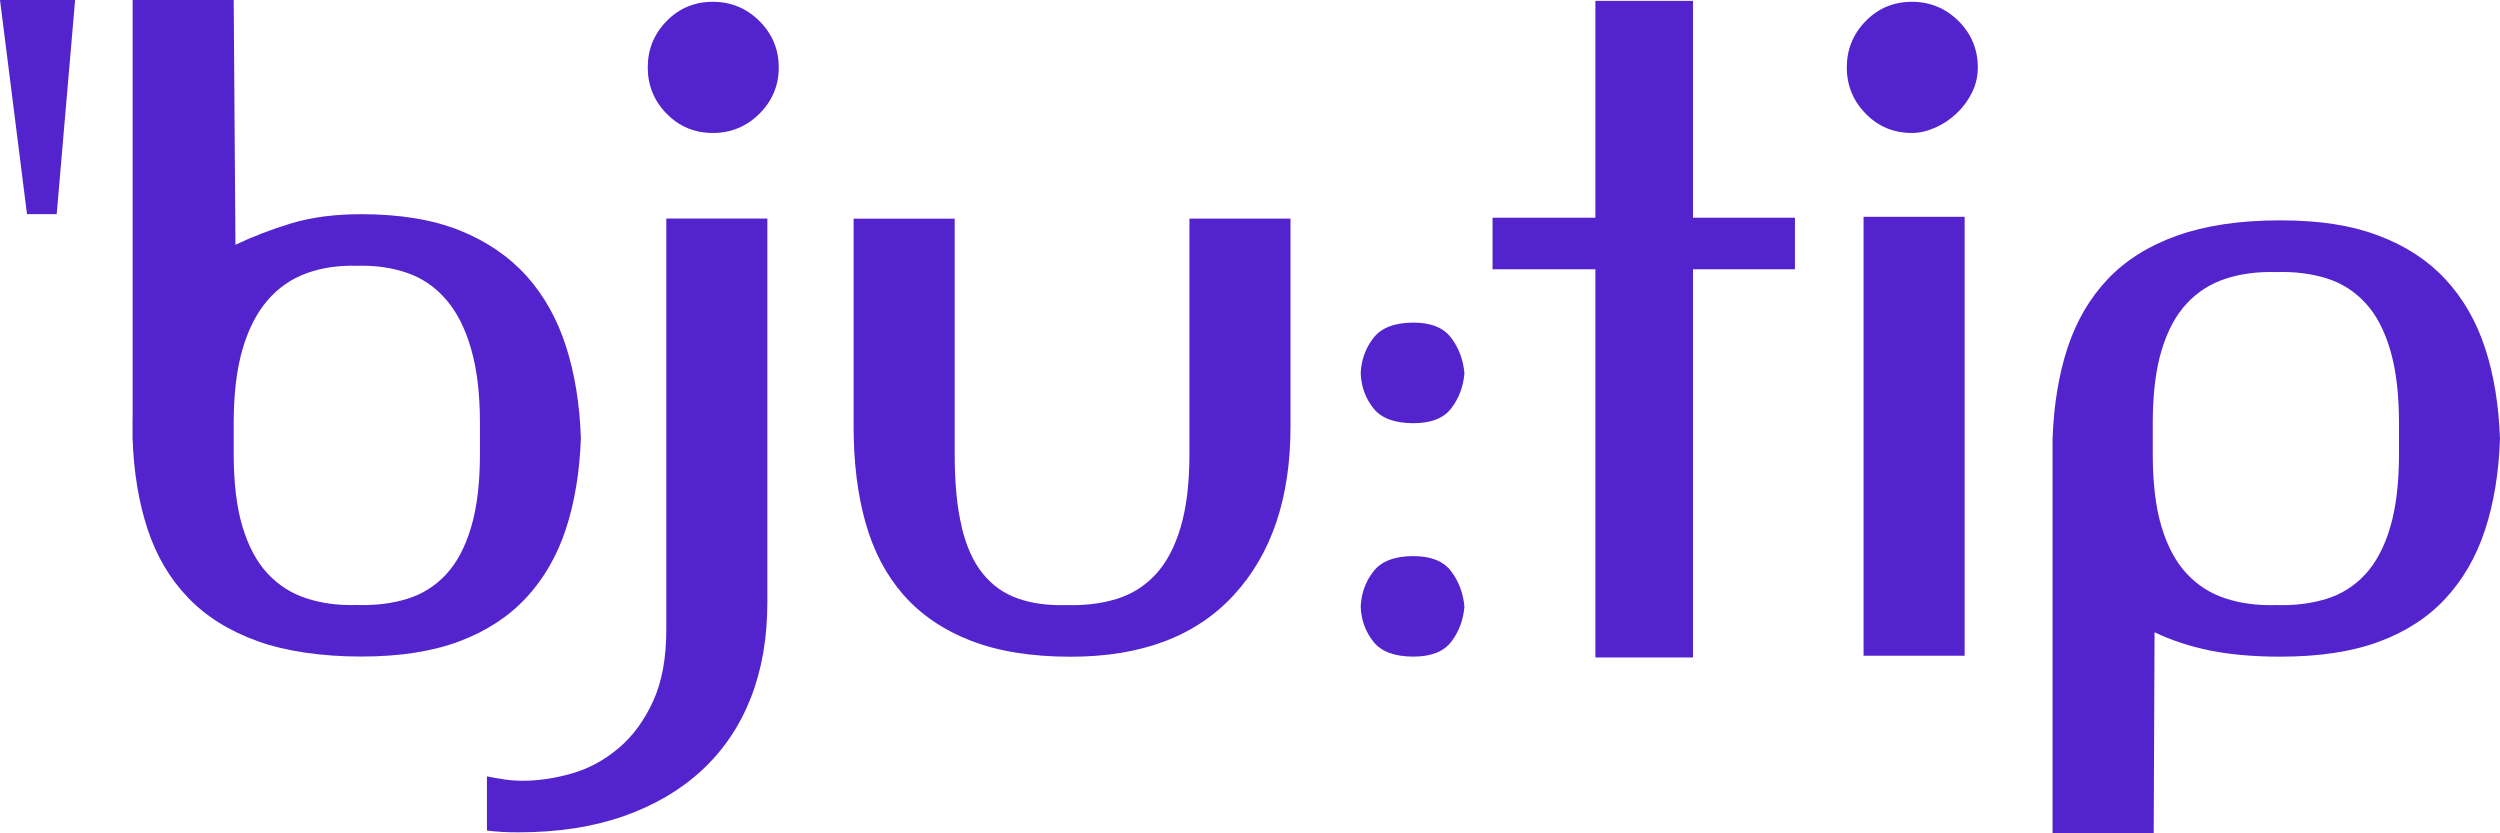
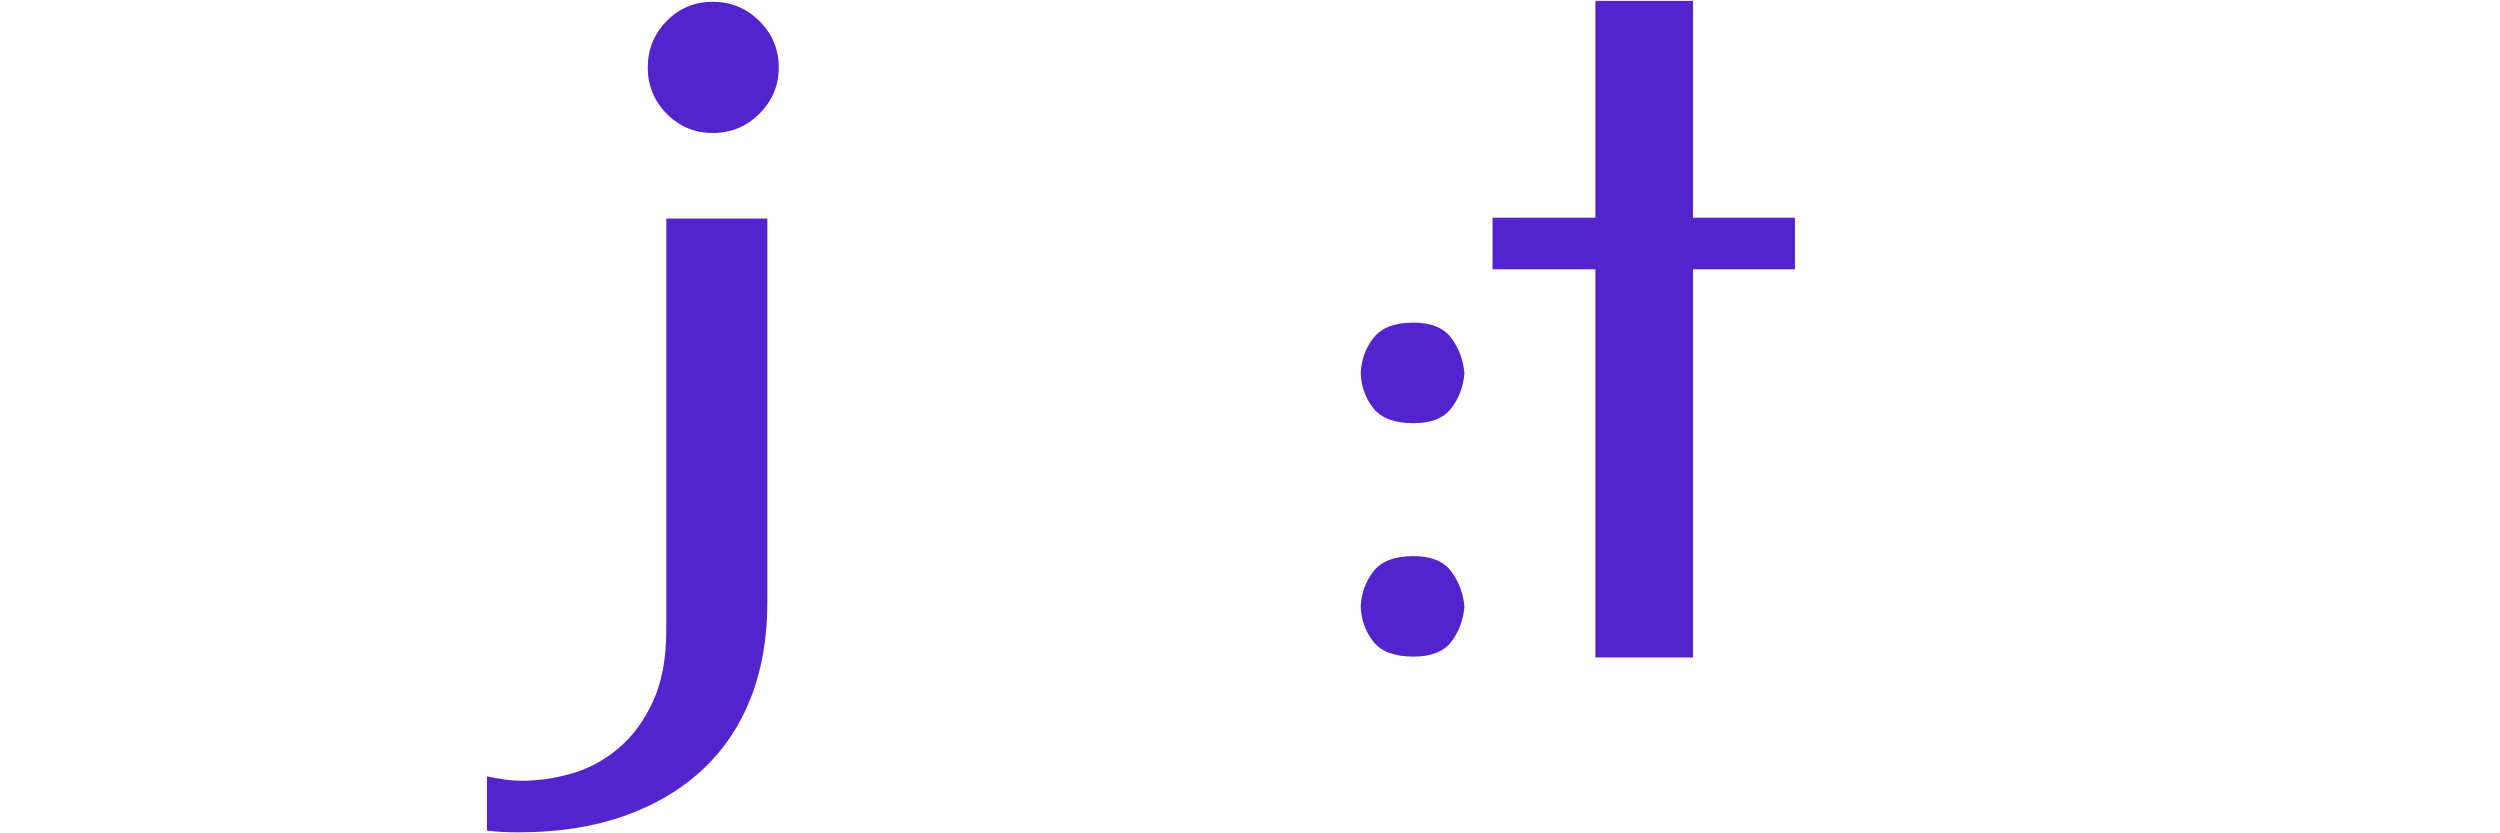
<svg xmlns="http://www.w3.org/2000/svg" width="90" height="30" viewBox="0 0 90 30" fill="none">
-   <path d="M4.775 15.045V0H8.413L8.476 8.812C9.088 8.519 9.758 8.262 10.485 8.04C11.214 7.821 12.051 7.711 13.001 7.711C14.393 7.711 15.575 7.906 16.544 8.293C17.514 8.683 18.317 9.229 18.95 9.929C19.582 10.632 20.056 11.478 20.374 12.462C20.691 13.449 20.869 14.55 20.912 15.768C20.869 16.985 20.689 18.075 20.374 19.041C20.056 20.006 19.582 20.829 18.95 21.512C18.317 22.195 17.514 22.718 16.544 23.085C15.572 23.452 14.391 23.636 13.001 23.636C11.61 23.636 10.305 23.452 9.281 23.085C8.258 22.718 7.418 22.195 6.766 21.512C6.111 20.829 5.627 20.006 5.31 19.041C4.993 18.077 4.813 16.985 4.772 15.768V15.043L4.775 15.045ZM8.413 16.336C8.413 17.386 8.519 18.263 8.73 18.963C8.942 19.666 9.241 20.227 9.632 20.646C10.021 21.067 10.492 21.367 11.041 21.543C11.59 21.722 12.191 21.801 12.845 21.78C13.5 21.801 14.101 21.729 14.65 21.561C15.199 21.393 15.667 21.1 16.058 20.68C16.448 20.259 16.749 19.693 16.96 18.981C17.172 18.267 17.278 17.386 17.278 16.336V15.235C17.278 14.185 17.172 13.295 16.96 12.561C16.749 11.827 16.448 11.234 16.058 10.782C15.667 10.332 15.199 10.01 14.65 9.822C14.101 9.632 13.5 9.549 12.845 9.569C12.191 9.549 11.59 9.636 11.041 9.835C10.492 10.034 10.021 10.359 9.632 10.811C9.241 11.263 8.942 11.849 8.73 12.574C8.519 13.299 8.413 14.185 8.413 15.233V16.334V16.336Z" fill="#5324CD" />
  <path d="M20.599 27.841C21.211 27.662 21.771 27.357 22.277 26.927C22.784 26.498 23.195 25.936 23.512 25.242C23.83 24.549 23.987 23.689 23.987 22.662V7.868H27.625V21.687C27.625 22.967 27.425 24.115 27.025 25.133C26.624 26.151 26.037 27.017 25.267 27.729C24.498 28.442 23.558 28.993 22.451 29.382C21.343 29.77 20.081 29.964 18.668 29.964C18.457 29.964 18.256 29.96 18.067 29.949C17.878 29.937 17.698 29.922 17.53 29.902V27.95C17.741 27.993 17.953 28.029 18.162 28.06C18.371 28.091 18.594 28.107 18.826 28.107C19.395 28.107 19.987 28.017 20.599 27.841ZM24.001 0.756C24.453 0.295 25.009 0.065 25.661 0.065C26.314 0.065 26.874 0.295 27.337 0.756C27.801 1.22 28.035 1.775 28.035 2.426C28.035 3.077 27.803 3.632 27.337 4.095C26.874 4.556 26.314 4.787 25.661 4.787C25.009 4.787 24.453 4.556 24.001 4.095C23.546 3.634 23.319 3.077 23.319 2.426C23.319 1.775 23.546 1.22 24.001 0.756Z" fill="#5324CD" />
-   <path d="M34.618 18.965C34.787 19.668 35.039 20.23 35.379 20.648C35.717 21.069 36.139 21.369 36.646 21.546C37.152 21.725 37.733 21.803 38.387 21.783C39.042 21.803 39.643 21.731 40.192 21.564C40.741 21.396 41.209 21.102 41.6 20.682C41.992 20.261 42.291 19.695 42.502 18.983C42.714 18.272 42.82 17.388 42.82 16.338V7.87H46.458V15.363C46.458 17.923 45.779 19.943 44.417 21.422C43.056 22.902 41.099 23.642 38.547 23.642C37.134 23.642 35.93 23.448 34.94 23.061C33.948 22.673 33.142 22.121 32.519 21.409C31.896 20.695 31.444 19.831 31.158 18.813C30.872 17.795 30.73 16.647 30.73 15.365V7.873H34.369V16.34C34.369 17.39 34.452 18.267 34.623 18.968L34.618 18.965Z" fill="#5324CD" />
  <path d="M52.245 12.165C52.52 12.532 52.677 12.957 52.72 13.44C52.677 13.924 52.52 14.342 52.245 14.7C51.971 15.058 51.516 15.235 50.884 15.235C50.209 15.235 49.727 15.058 49.444 14.7C49.16 14.344 49.005 13.924 48.985 13.44C49.005 12.959 49.158 12.534 49.444 12.165C49.73 11.798 50.209 11.614 50.884 11.614C51.516 11.614 51.971 11.798 52.245 12.165ZM52.245 20.57C52.52 20.937 52.677 21.362 52.72 21.843C52.677 22.327 52.52 22.745 52.245 23.103C51.971 23.461 51.516 23.638 50.884 23.638C50.209 23.638 49.727 23.461 49.444 23.103C49.16 22.745 49.005 22.327 48.985 21.843C49.005 21.362 49.158 20.937 49.444 20.57C49.73 20.203 50.209 20.02 50.884 20.02C51.516 20.02 51.971 20.203 52.245 20.57Z" fill="#5324CD" />
  <path d="M64.618 9.694H60.948V23.669H57.434V9.694H53.732V7.837H57.434V0.031H60.948V7.837H64.618V9.694Z" fill="#5324CD" />
-   <path d="M67.167 0.756C67.621 0.295 68.173 0.065 68.828 0.065C69.482 0.065 70.04 0.295 70.506 0.756C70.969 1.22 71.201 1.775 71.201 2.426C71.201 2.741 71.134 3.039 70.996 3.323C70.859 3.605 70.675 3.858 70.443 4.077C70.211 4.297 69.953 4.471 69.667 4.596C69.381 4.722 69.102 4.787 68.828 4.787C68.173 4.787 67.619 4.556 67.167 4.095C66.715 3.634 66.485 3.077 66.485 2.426C66.485 1.775 66.713 1.22 67.167 0.756ZM70.727 23.607H67.088V7.806H70.727V23.607Z" fill="#5324CD" />
-   <path d="M77.531 29.998H73.892V15.801C73.935 14.584 74.113 13.494 74.43 12.527C74.747 11.563 75.227 10.739 75.87 10.057C76.513 9.374 77.346 8.851 78.37 8.484C79.394 8.117 80.633 7.933 82.089 7.933C83.545 7.933 84.663 8.117 85.633 8.484C86.603 8.851 87.406 9.374 88.038 10.057C88.67 10.739 89.145 11.563 89.462 12.527C89.779 13.492 89.957 14.584 90 15.801C89.957 17.019 89.779 18.108 89.462 19.075C89.145 20.04 88.67 20.863 88.038 21.546C87.406 22.228 86.603 22.747 85.633 23.105C84.663 23.463 83.48 23.64 82.089 23.64C81.139 23.64 80.3 23.566 79.573 23.421C78.844 23.273 78.174 23.054 77.564 22.761L77.533 30L77.531 29.998ZM77.816 18.965C78.028 19.668 78.327 20.23 78.719 20.648C79.108 21.069 79.578 21.369 80.127 21.546C80.676 21.725 81.277 21.803 81.931 21.783C82.586 21.803 83.187 21.731 83.736 21.564C84.285 21.396 84.753 21.103 85.144 20.682C85.534 20.261 85.835 19.695 86.047 18.983C86.258 18.27 86.364 17.388 86.364 16.338V15.237C86.364 14.188 86.258 13.308 86.047 12.595C85.835 11.881 85.536 11.314 85.144 10.896C84.753 10.475 84.285 10.182 83.736 10.014C83.187 9.846 82.586 9.773 81.931 9.795C81.277 9.775 80.676 9.853 80.127 10.032C79.578 10.211 79.11 10.509 78.719 10.93C78.327 11.35 78.028 11.912 77.816 12.615C77.605 13.317 77.499 14.192 77.499 15.242V16.343C77.499 17.392 77.605 18.27 77.816 18.97V18.965Z" fill="#5324CD" />
-   <path d="M2.041 7.709H0.972C0.648 5.145 0.326 2.585 0 0H2.704C2.484 2.573 2.261 5.14 2.041 7.709Z" fill="#5324CD" />
</svg>